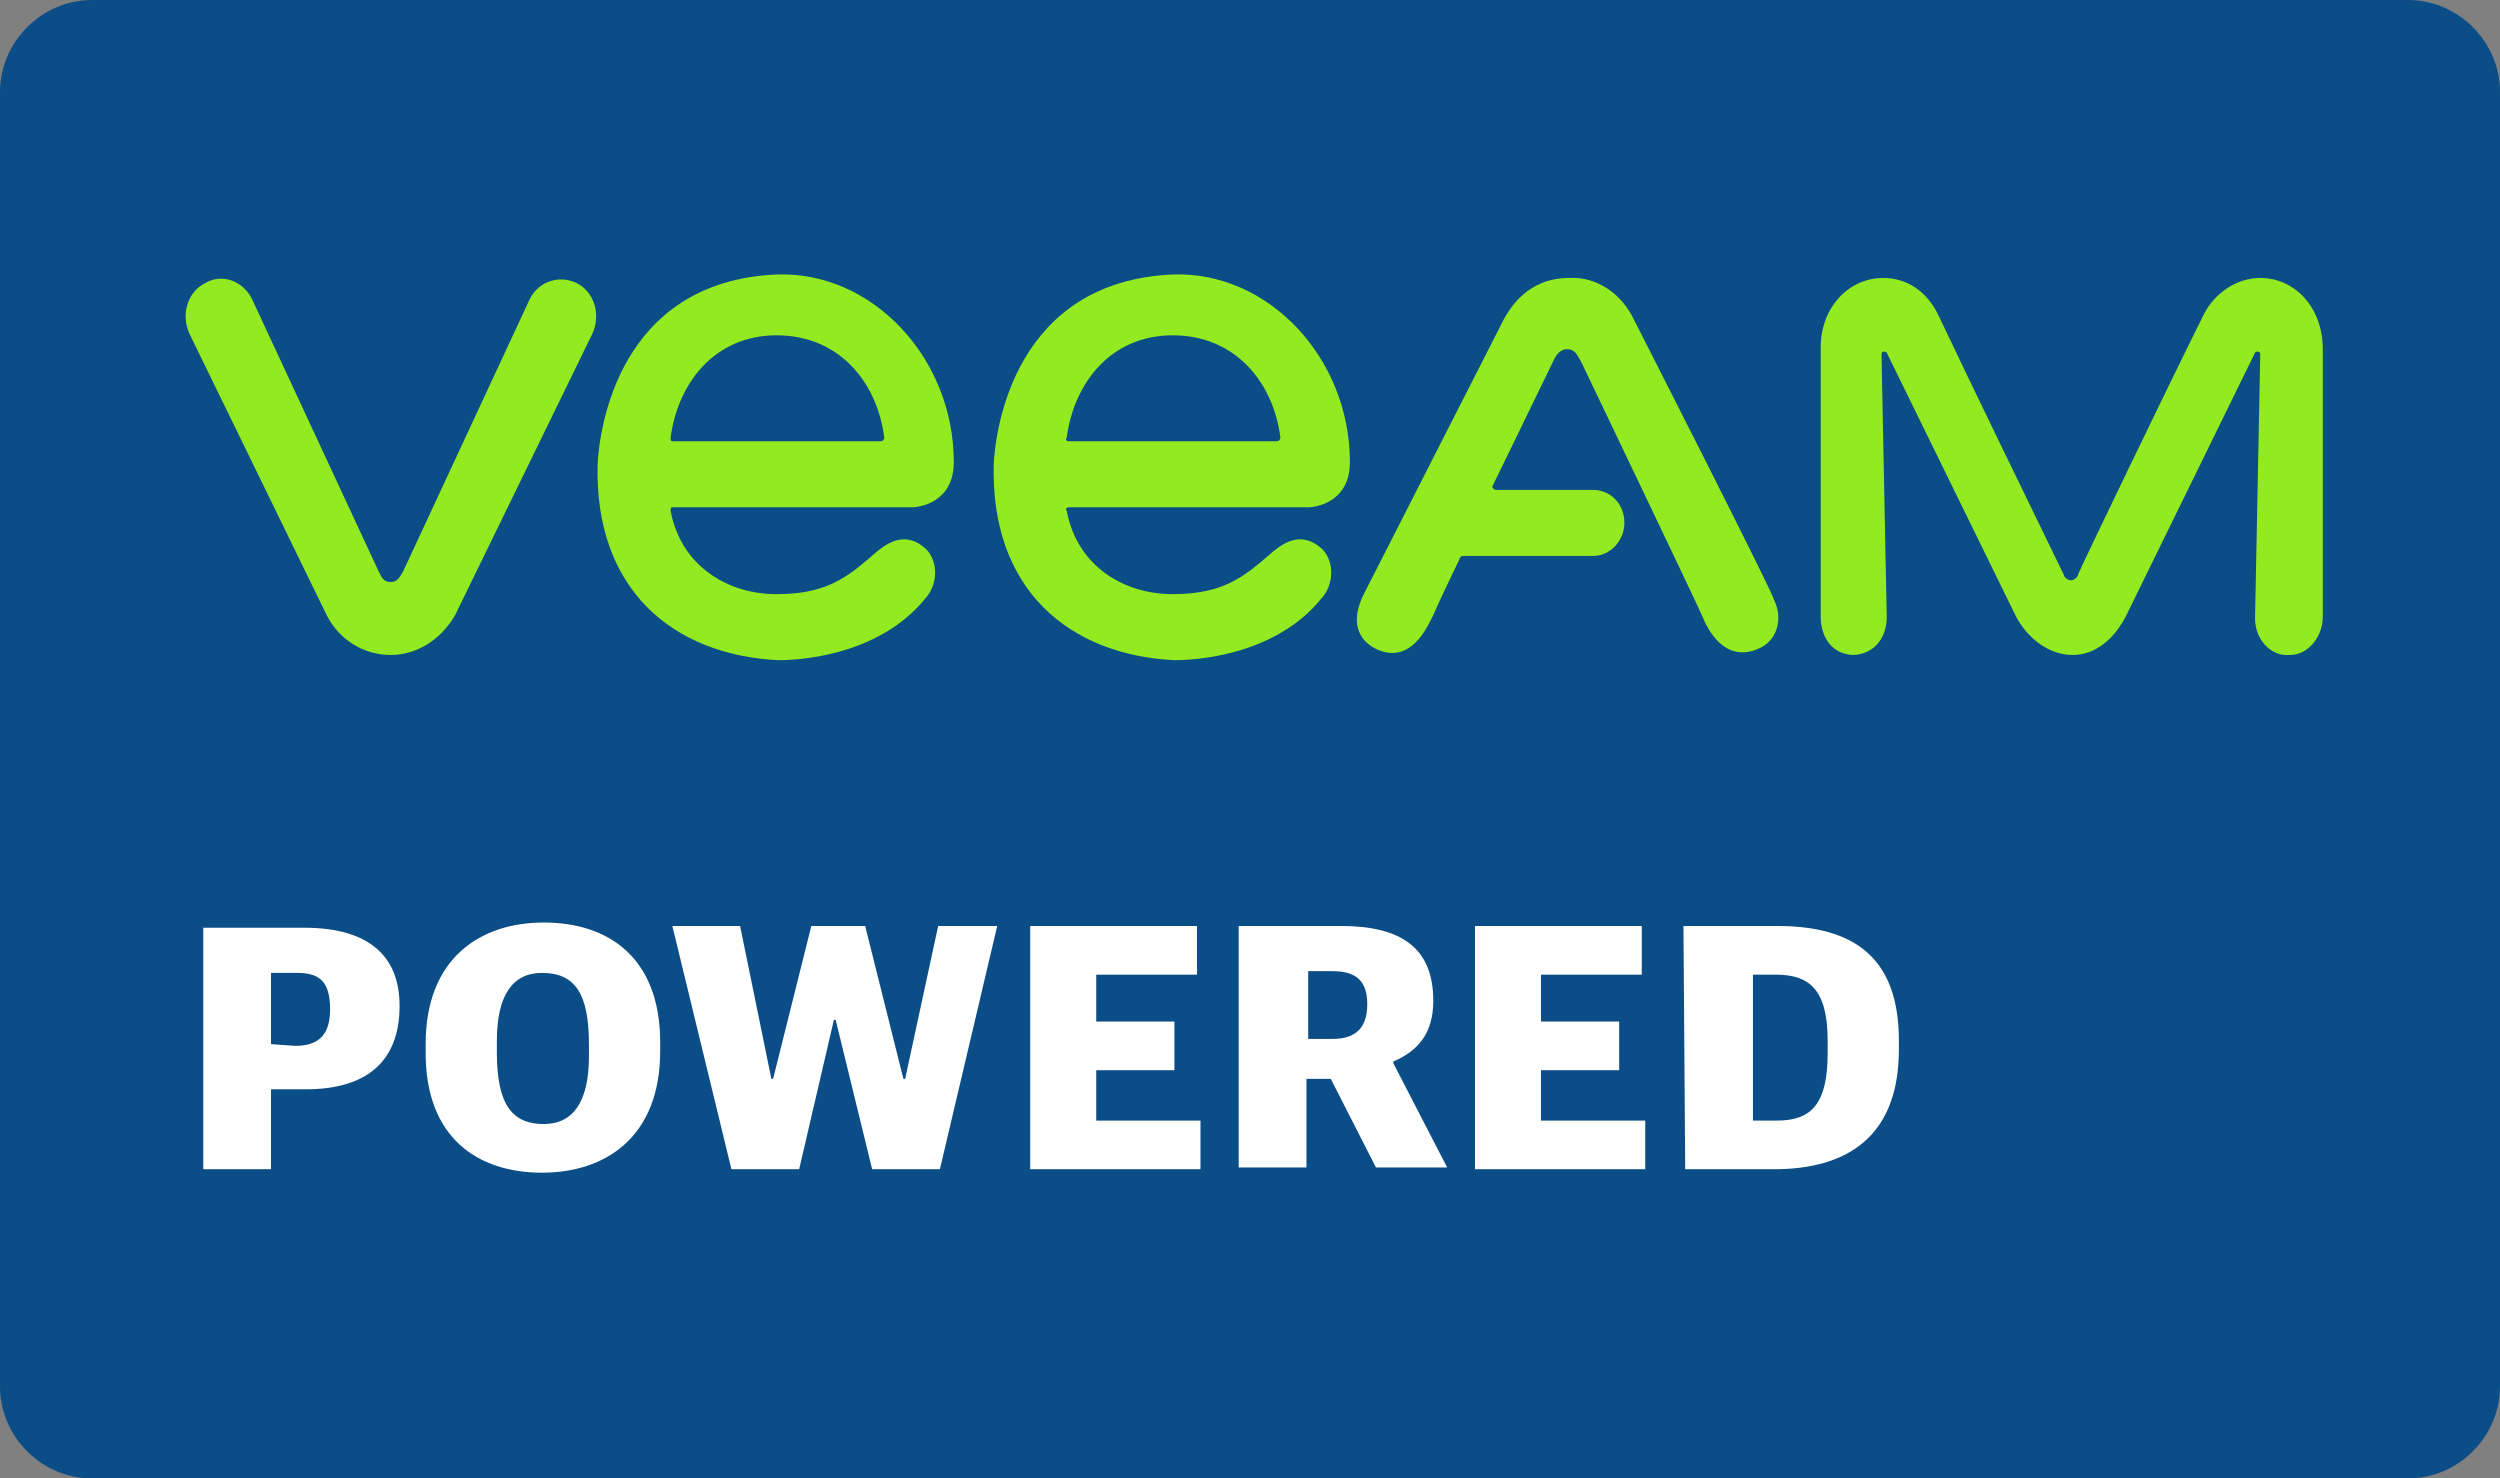
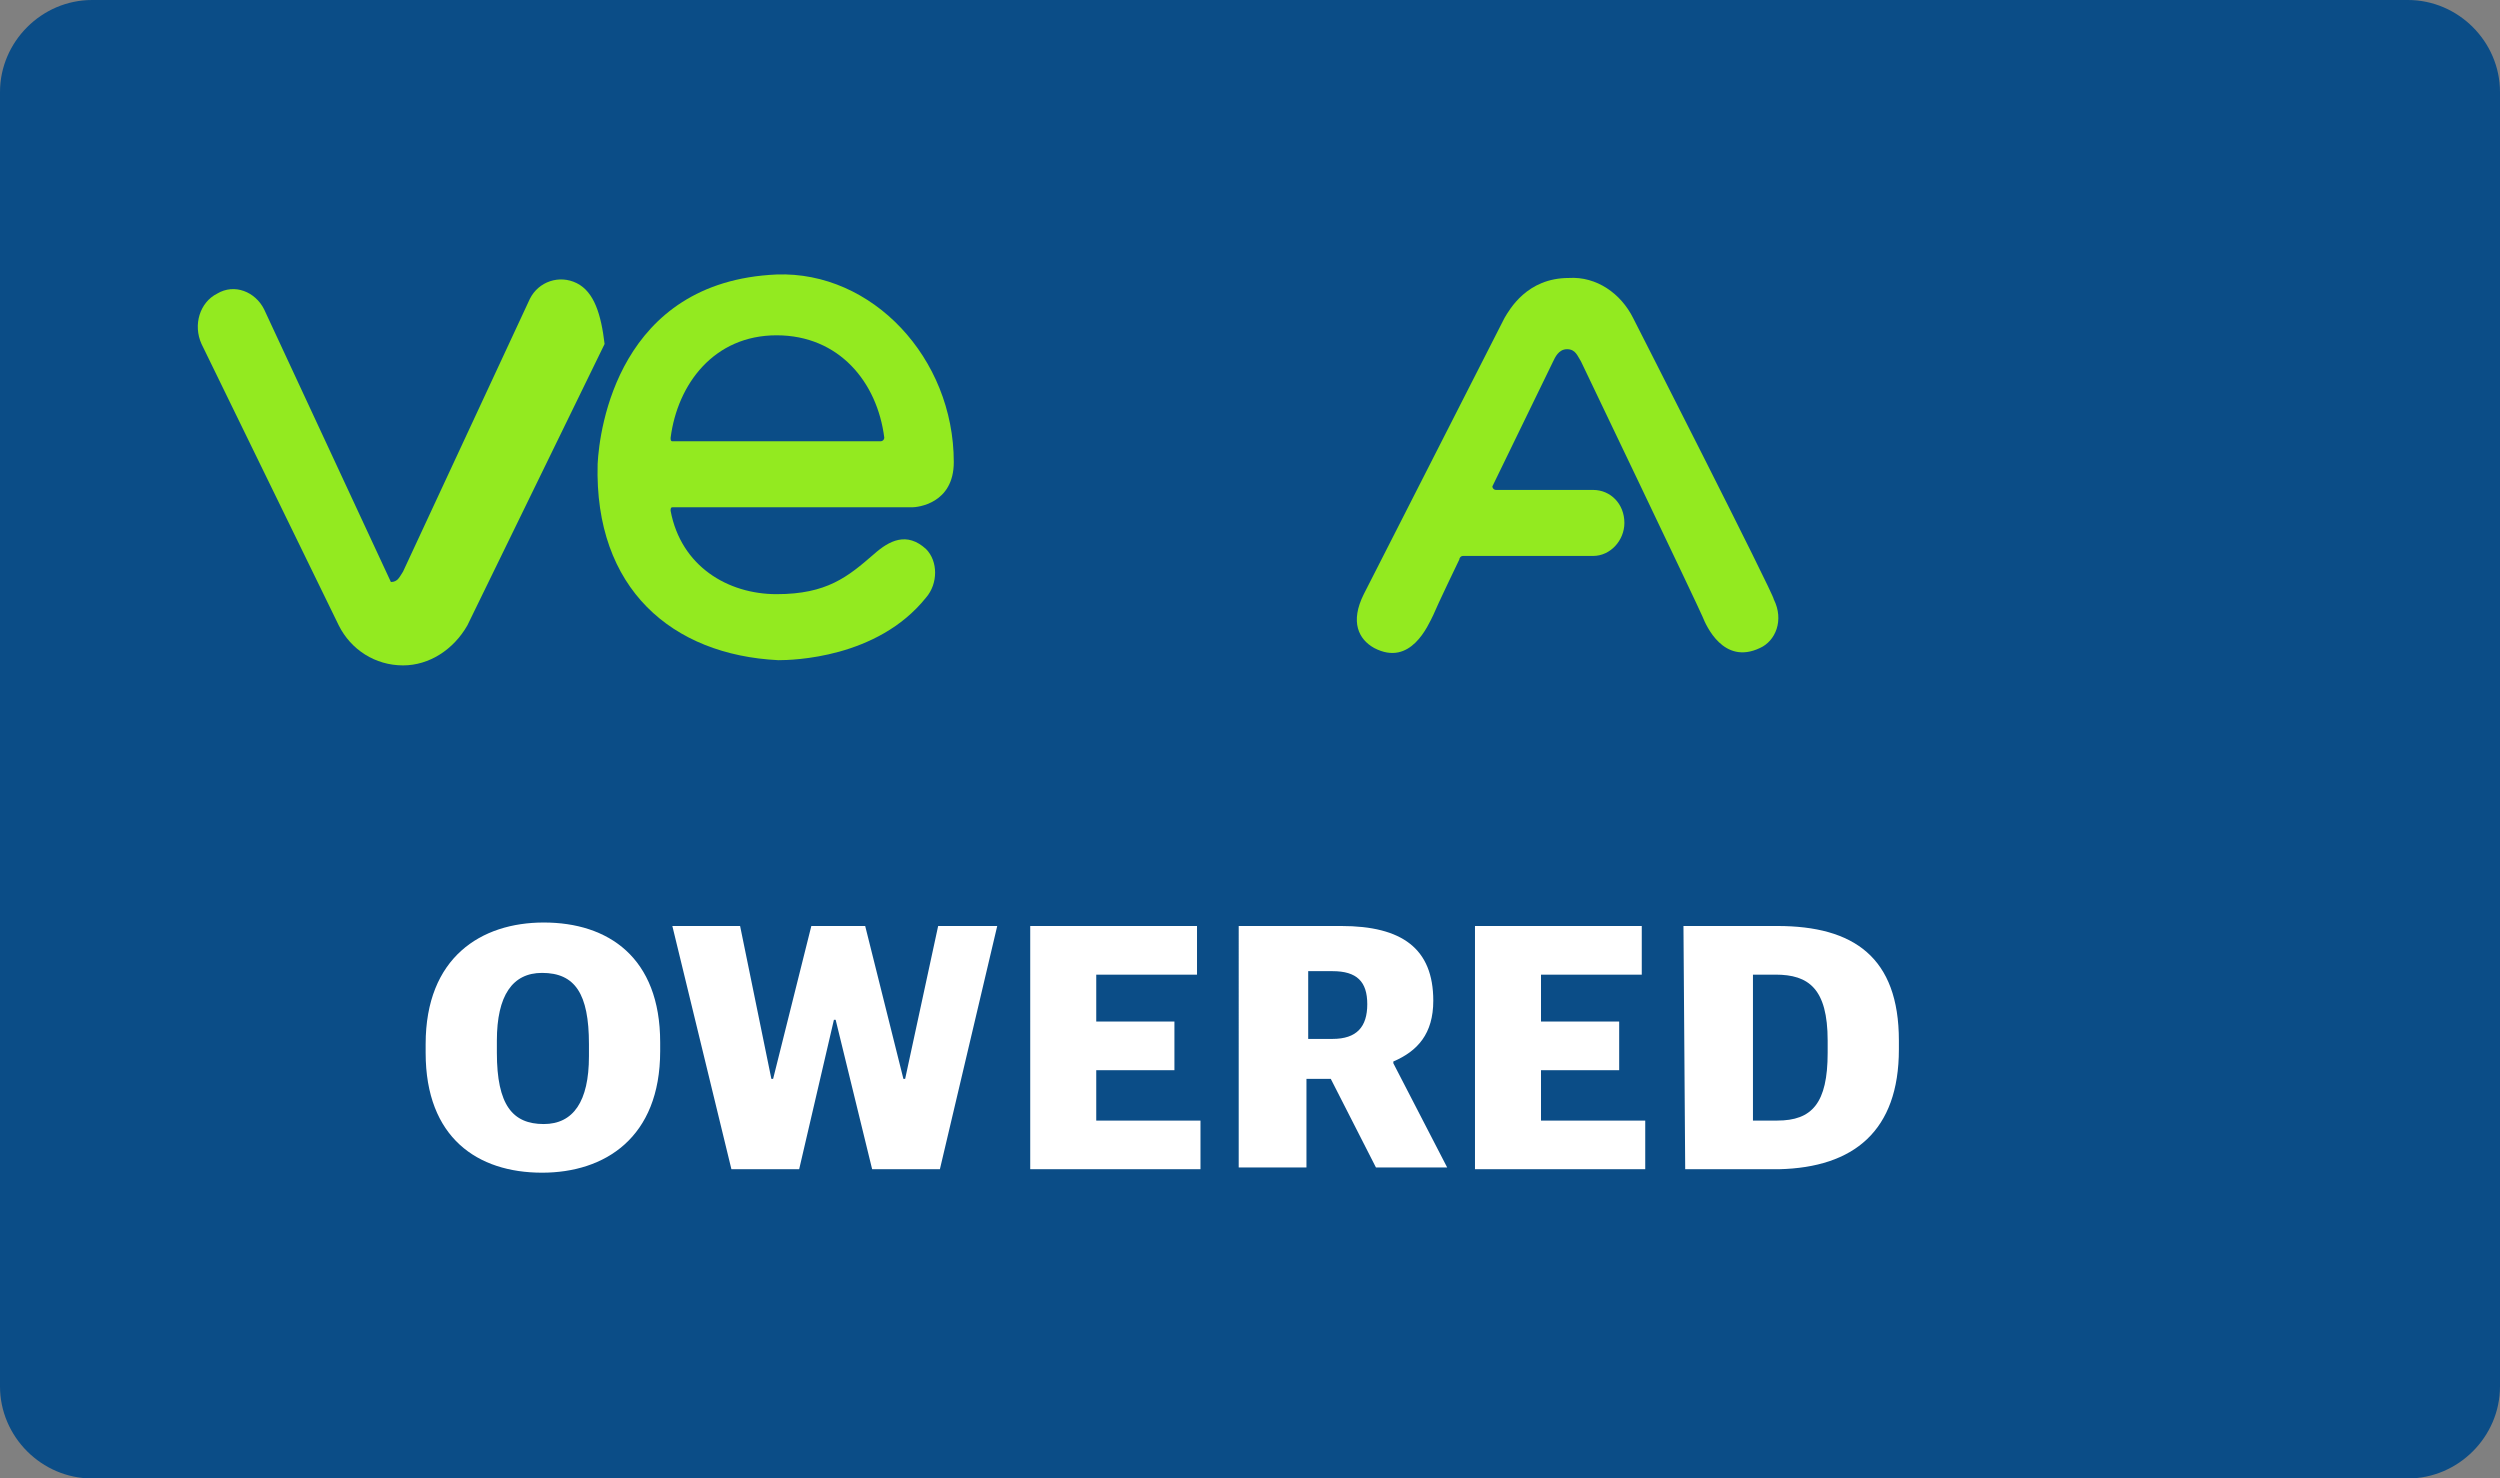
<svg xmlns="http://www.w3.org/2000/svg" version="1.1" id="Layer_1" x="0px" y="0px" viewBox="0 0 143.9 85.1" style="enable-background:new 0 0 143.9 85.1;" xml:space="preserve">
  <rect x="0" y="0" width="143.9" height="85.1" fill="#808080" stroke="none" />
  <style type="text/css">
	.st0{fill:#0B4D87;}
	.st1{fill:#FFFFFF;}
	.st2{fill:#93EA20;}
</style>
  <g id="Layer_2_00000141438636051320421080000001265142865146474913_">
</g>
  <g id="Layer_1_00000018956055815181062580000012823376756234314672_">
    <path class="st0" d="M5.3,0h133.3c2.9,0,5.3,2.4,5.3,5.3v74.5c0,2.9-2.4,5.3-5.3,5.3H5.3c-2.9,0-5.3-2.4-5.3-5.3V5.3   C0,2.4,2.4,0,5.3,0z" />
    <g>
-       <path class="st1" d="M11.7,53.4h5.8c3.7,0,5.5,1.6,5.5,4.5c0,3.2-1.9,4.8-5.4,4.8h-2v4.6h-3.9L11.7,53.4z M17,60.2    c1.4,0,2-0.7,2-2.1c0-1.6-0.6-2.1-1.9-2.1h-1.5v4.1L17,60.2z" />
      <path class="st1" d="M24.5,60.6v-0.5c0-5,3.2-7,6.8-7c3.7,0,6.7,2,6.7,6.9v0.5c0,5-3.2,7-6.8,7C27.5,67.5,24.5,65.5,24.5,60.6z     M33.9,60.8v-0.7c0-2.9-0.8-4.1-2.7-4.1c-1.7,0-2.6,1.3-2.6,3.9v0.7c0,3,0.9,4.1,2.7,4.1C33,64.7,33.9,63.4,33.9,60.8z" />
      <path class="st1" d="M38.7,53.3h3.9l1.8,8.8h0.1l2.2-8.8h3.1l2.2,8.8h0.1l1.9-8.8h3.4l-3.3,14h-3.9l-2.1-8.6H48l-2,8.6h-3.9    L38.7,53.3z" />
      <path class="st1" d="M59.3,53.3h9.6v2.8h-5.8v2.7h4.5v2.8h-4.5v2.9h6v2.8h-9.8L59.3,53.3z" />
      <path class="st1" d="M71.3,53.3h5.9c3.5,0,5.3,1.3,5.3,4.3c0,1.9-0.9,2.9-2.3,3.5v0.1l3.1,6h-4.1l-2.6-5.1h-1.4v5.1h-3.9V53.3z     M76.7,59.8c1.4,0,2-0.7,2-2s-0.6-1.9-2-1.9h-1.4v3.9H76.7z" />
      <path class="st1" d="M84.9,53.3h9.6v2.8h-5.8v2.7h4.5v2.8h-4.5v2.9h6v2.8h-9.8L84.9,53.3z" />
      <path class="st1" d="M96.9,53.3h5.4c4.4,0,7,1.8,7,6.6v0.5c0,4.7-2.6,6.8-6.9,6.9H97L96.9,53.3z M102.3,64.5c2,0,2.9-1,2.9-3.9    v-0.7c0-3-1.1-3.8-3-3.8h-1.3v8.4H102.3z" />
    </g>
    <g>
-       <path class="st2" d="M33.2,16.3c-1-0.5-2.2-0.1-2.7,0.9l-7.3,15.7l0,0c-0.2,0.3-0.3,0.6-0.7,0.6c-0.4,0-0.5-0.2-0.7-0.6l0,0    l-7.3-15.7c-0.5-1-1.7-1.5-2.7-0.9c-1,0.5-1.4,1.8-0.9,2.9l7.9,16.2c0.7,1.4,2.1,2.3,3.7,2.3c1.5,0,2.9-0.9,3.7-2.3l7.9-16.2    C34.6,18.1,34.2,16.8,33.2,16.3z" />
-       <path class="st2" d="M130.1,16c-1.4,0-2.6,0.9-3.2,2c-1.9,3.8-7.3,15-7.3,15.1c0,0.1-0.2,0.3-0.4,0.3c-0.2,0-0.4-0.2-0.4-0.3l0,0    c-1.8-3.7-5.4-11.1-7.2-14.9c-0.7-1.5-1.9-2.2-3.2-2.2c0,0,0,0,0,0c-2,0-3.6,1.7-3.6,4v15.5c0,1,0.5,2.1,1.8,2.2    c1.1,0,2-0.8,2-2.2l-0.3-15.1c0-0.2,0.2-0.2,0.3-0.1l7.4,15.1c0.7,1.4,2,2.3,3.3,2.3c1.3,0,2.4-0.9,3.1-2.3l7.4-15.1    c0.1-0.1,0.3-0.1,0.3,0.1l-0.3,15.2c0,1.2,0.9,2.2,2,2.1c1.1,0,1.9-1.1,1.9-2.2c0,0,0-11.6,0-15.4C133.7,17.7,132.1,16,130.1,16z" />
+       <path class="st2" d="M33.2,16.3c-1-0.5-2.2-0.1-2.7,0.9l-7.3,15.7l0,0c-0.2,0.3-0.3,0.6-0.7,0.6l0,0    l-7.3-15.7c-0.5-1-1.7-1.5-2.7-0.9c-1,0.5-1.4,1.8-0.9,2.9l7.9,16.2c0.7,1.4,2.1,2.3,3.7,2.3c1.5,0,2.9-0.9,3.7-2.3l7.9-16.2    C34.6,18.1,34.2,16.8,33.2,16.3z" />
      <path class="st2" d="M94,18.3c-0.7-1.4-2.1-2.4-3.7-2.3c-2.4,0-3.4,1.8-3.7,2.3l-8.1,15.9c-0.8,1.6-0.3,2.6,0.6,3.1    c2.1,1.1,3.1-1.3,3.4-1.9c0.2-0.5,1.5-3.2,1.5-3.2c0-0.1,0.1-0.2,0.2-0.2h0h7.5c0,0,0,0,0,0c1,0,1.8-0.9,1.8-1.9    c0-1.1-0.8-1.9-1.8-1.9l-5.6,0c-0.1,0-0.2-0.1-0.2-0.2c0,0,3.5-7.2,3.5-7.2c0.1-0.2,0.3-0.7,0.8-0.7c0.5,0,0.6,0.4,0.8,0.7    c0,0,6.8,14.2,7,14.7c0.2,0.5,1.2,2.8,3.3,1.8c0.9-0.4,1.4-1.6,0.8-2.8C102.1,34.2,94,18.3,94,18.3z" />
      <g>
        <path class="st2" d="M38.7,29.2h13.8c0.3,0,2.4-0.2,2.4-2.6c0-6-4.7-11-10.2-10.8c-9.1,0.4-10.2,8.9-10.3,10.9     c-0.2,7.2,4.3,11,10.4,11.3c0.8,0,5.7-0.1,8.5-3.6c0.7-0.8,0.7-2.1,0-2.8c-1.1-1-2.1-0.5-3,0.3c-1.5,1.3-2.7,2.3-5.6,2.3     c-2.8,0-5.5-1.6-6.1-4.8C38.6,29.3,38.6,29.2,38.7,29.2z M38.6,25.2c0.4-3.1,2.5-5.9,6.1-5.9c3.6,0,5.8,2.7,6.2,5.9     c0,0.1-0.1,0.2-0.2,0.2h-12C38.6,25.4,38.6,25.3,38.6,25.2z" />
      </g>
      <g>
-         <path class="st2" d="M61.5,29.2h13.8c0.3,0,2.4-0.2,2.4-2.6c0-6-4.7-11-10.2-10.8c-9.1,0.4-10.2,8.9-10.3,10.9     c-0.2,7.2,4.3,11,10.4,11.3c0.8,0,5.7-0.1,8.5-3.6c0.7-0.8,0.7-2.1,0-2.8c-1.1-1-2.1-0.5-3,0.3c-1.5,1.3-2.7,2.3-5.6,2.3     c-2.8,0-5.5-1.6-6.1-4.8C61.3,29.3,61.4,29.2,61.5,29.2z M61.4,25.2c0.4-3.1,2.5-5.9,6.1-5.9c3.6,0,5.8,2.7,6.2,5.9     c0,0.1-0.1,0.2-0.2,0.2h-12C61.4,25.4,61.3,25.3,61.4,25.2z" />
-       </g>
+         </g>
    </g>
  </g>
</svg>